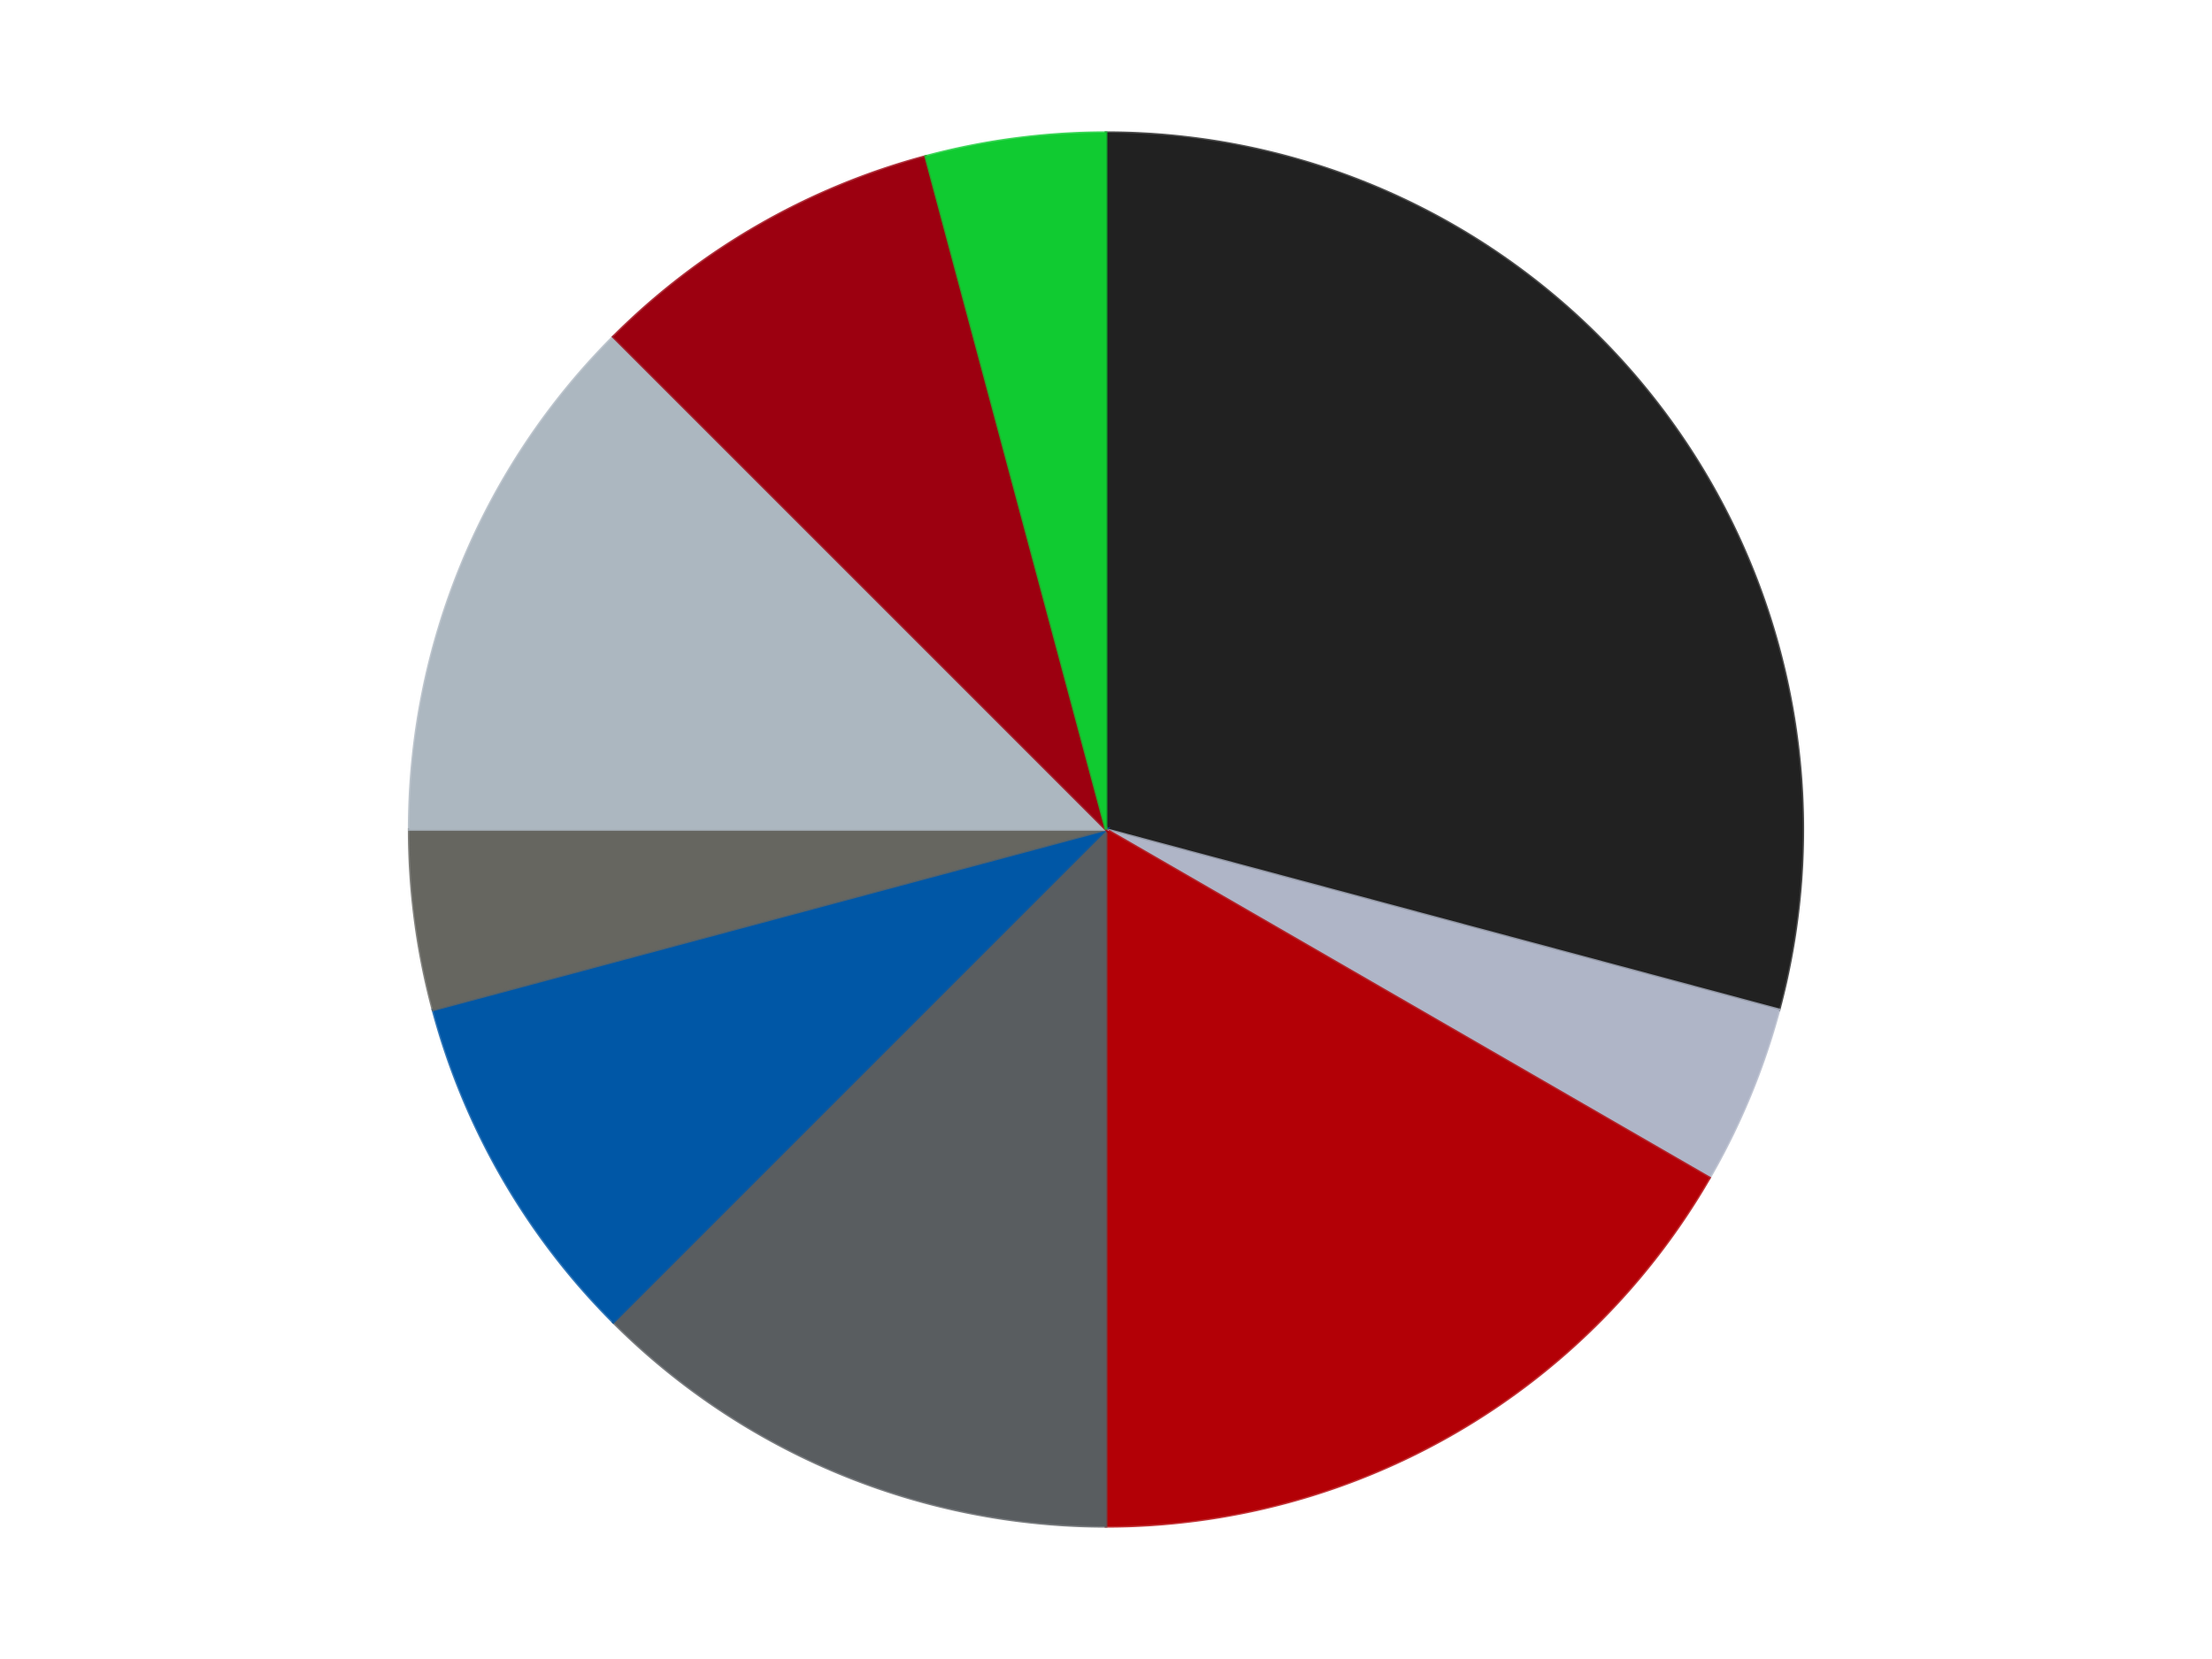
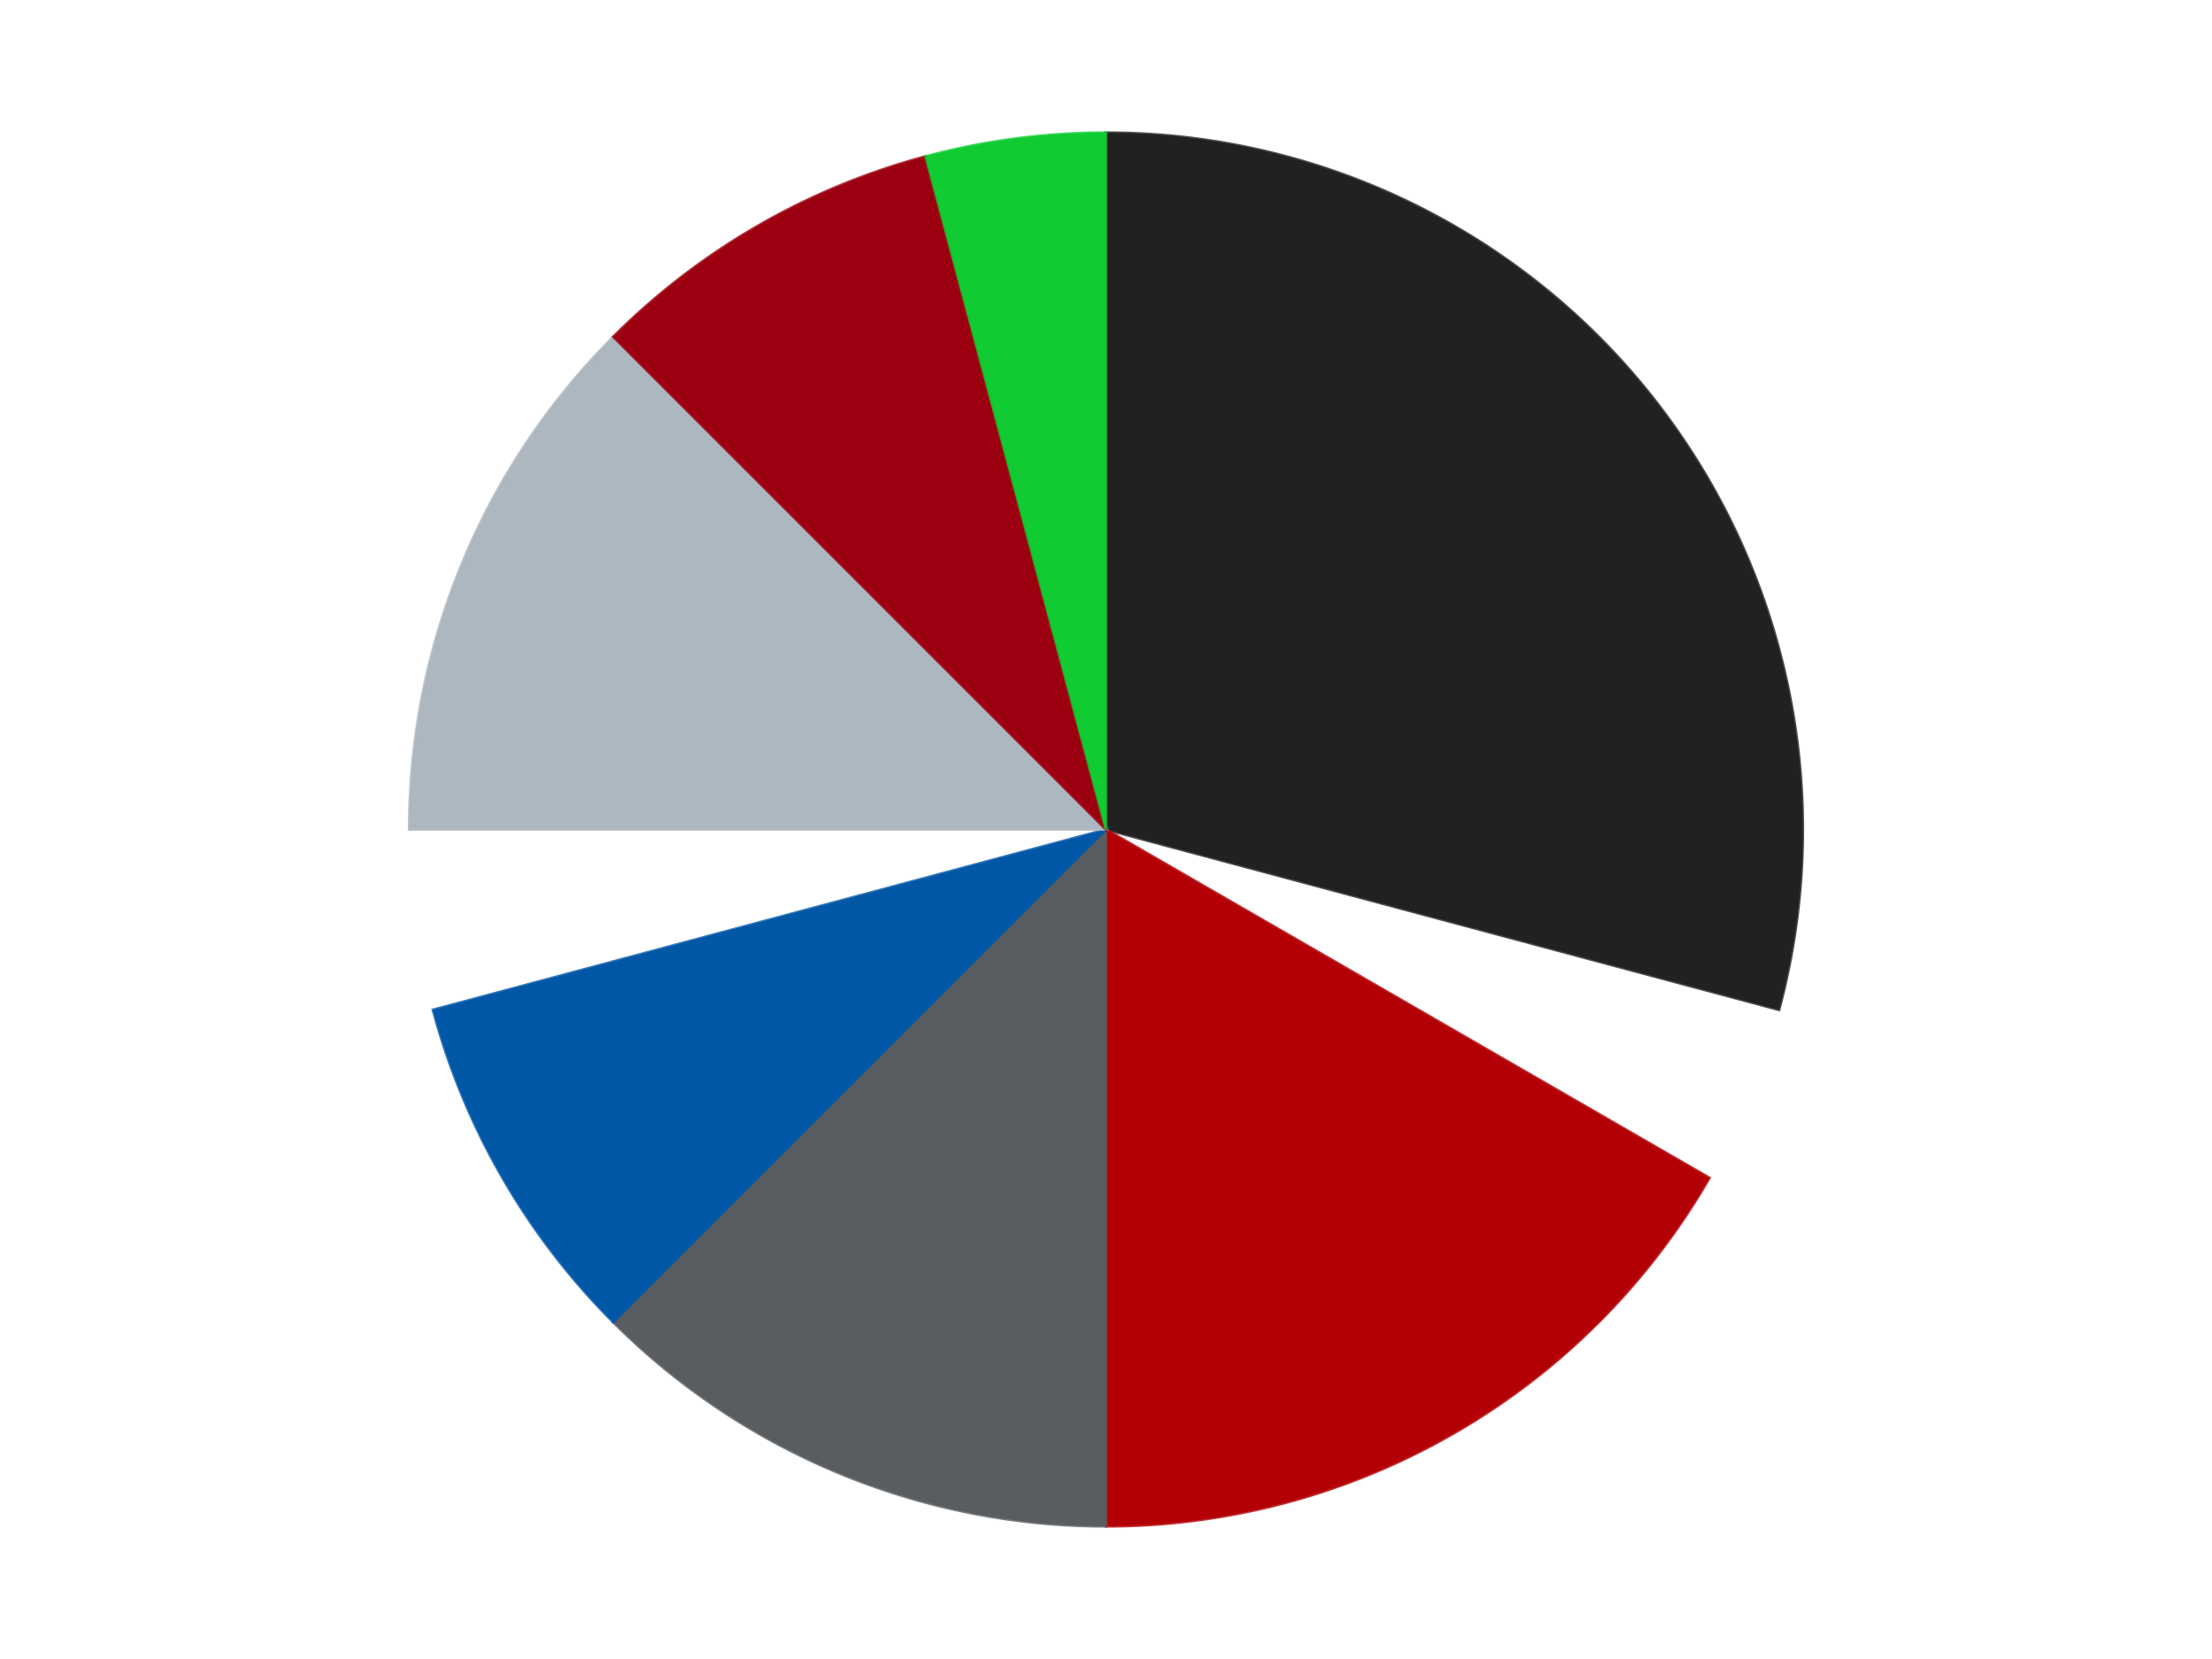
<svg xmlns="http://www.w3.org/2000/svg" xmlns:xlink="http://www.w3.org/1999/xlink" id="chart-274debd5-622a-4ca5-a15e-18f37e7ae9d9" class="pygal-chart" viewBox="0 0 800 600">
  <defs>
    <style type="text/css">#chart-274debd5-622a-4ca5-a15e-18f37e7ae9d9{-webkit-user-select:none;-webkit-font-smoothing:antialiased;font-family:Consolas,"Liberation Mono",Menlo,Courier,monospace}#chart-274debd5-622a-4ca5-a15e-18f37e7ae9d9 .title{font-family:Consolas,"Liberation Mono",Menlo,Courier,monospace;font-size:16px}#chart-274debd5-622a-4ca5-a15e-18f37e7ae9d9 .legends .legend text{font-family:Consolas,"Liberation Mono",Menlo,Courier,monospace;font-size:14px}#chart-274debd5-622a-4ca5-a15e-18f37e7ae9d9 .axis text{font-family:Consolas,"Liberation Mono",Menlo,Courier,monospace;font-size:10px}#chart-274debd5-622a-4ca5-a15e-18f37e7ae9d9 .axis text.major{font-family:Consolas,"Liberation Mono",Menlo,Courier,monospace;font-size:10px}#chart-274debd5-622a-4ca5-a15e-18f37e7ae9d9 .text-overlay text.value{font-family:Consolas,"Liberation Mono",Menlo,Courier,monospace;font-size:16px}#chart-274debd5-622a-4ca5-a15e-18f37e7ae9d9 .text-overlay text.label{font-family:Consolas,"Liberation Mono",Menlo,Courier,monospace;font-size:10px}#chart-274debd5-622a-4ca5-a15e-18f37e7ae9d9 .tooltip{font-family:Consolas,"Liberation Mono",Menlo,Courier,monospace;font-size:14px}#chart-274debd5-622a-4ca5-a15e-18f37e7ae9d9 text.no_data{font-family:Consolas,"Liberation Mono",Menlo,Courier,monospace;font-size:64px}
#chart-274debd5-622a-4ca5-a15e-18f37e7ae9d9{background-color:transparent}#chart-274debd5-622a-4ca5-a15e-18f37e7ae9d9 path,#chart-274debd5-622a-4ca5-a15e-18f37e7ae9d9 line,#chart-274debd5-622a-4ca5-a15e-18f37e7ae9d9 rect,#chart-274debd5-622a-4ca5-a15e-18f37e7ae9d9 circle{-webkit-transition:150ms;-moz-transition:150ms;transition:150ms}#chart-274debd5-622a-4ca5-a15e-18f37e7ae9d9 .graph &gt; .background{fill:transparent}#chart-274debd5-622a-4ca5-a15e-18f37e7ae9d9 .plot &gt; .background{fill:transparent}#chart-274debd5-622a-4ca5-a15e-18f37e7ae9d9 .graph{fill:rgba(0,0,0,.87)}#chart-274debd5-622a-4ca5-a15e-18f37e7ae9d9 text.no_data{fill:rgba(0,0,0,1)}#chart-274debd5-622a-4ca5-a15e-18f37e7ae9d9 .title{fill:rgba(0,0,0,1)}#chart-274debd5-622a-4ca5-a15e-18f37e7ae9d9 .legends .legend text{fill:rgba(0,0,0,.87)}#chart-274debd5-622a-4ca5-a15e-18f37e7ae9d9 .legends .legend:hover text{fill:rgba(0,0,0,1)}#chart-274debd5-622a-4ca5-a15e-18f37e7ae9d9 .axis .line{stroke:rgba(0,0,0,1)}#chart-274debd5-622a-4ca5-a15e-18f37e7ae9d9 .axis .guide.line{stroke:rgba(0,0,0,.54)}#chart-274debd5-622a-4ca5-a15e-18f37e7ae9d9 .axis .major.line{stroke:rgba(0,0,0,.87)}#chart-274debd5-622a-4ca5-a15e-18f37e7ae9d9 .axis text.major{fill:rgba(0,0,0,1)}#chart-274debd5-622a-4ca5-a15e-18f37e7ae9d9 .axis.y .guides:hover .guide.line,#chart-274debd5-622a-4ca5-a15e-18f37e7ae9d9 .line-graph .axis.x .guides:hover .guide.line,#chart-274debd5-622a-4ca5-a15e-18f37e7ae9d9 .stackedline-graph .axis.x .guides:hover .guide.line,#chart-274debd5-622a-4ca5-a15e-18f37e7ae9d9 .xy-graph .axis.x .guides:hover .guide.line{stroke:rgba(0,0,0,1)}#chart-274debd5-622a-4ca5-a15e-18f37e7ae9d9 .axis .guides:hover text{fill:rgba(0,0,0,1)}#chart-274debd5-622a-4ca5-a15e-18f37e7ae9d9 .reactive{fill-opacity:1.0;stroke-opacity:.8;stroke-width:1}#chart-274debd5-622a-4ca5-a15e-18f37e7ae9d9 .ci{stroke:rgba(0,0,0,.87)}#chart-274debd5-622a-4ca5-a15e-18f37e7ae9d9 .reactive.active,#chart-274debd5-622a-4ca5-a15e-18f37e7ae9d9 .active .reactive{fill-opacity:0.6;stroke-opacity:.9;stroke-width:4}#chart-274debd5-622a-4ca5-a15e-18f37e7ae9d9 .ci .reactive.active{stroke-width:1.5}#chart-274debd5-622a-4ca5-a15e-18f37e7ae9d9 .series text{fill:rgba(0,0,0,1)}#chart-274debd5-622a-4ca5-a15e-18f37e7ae9d9 .tooltip rect{fill:transparent;stroke:rgba(0,0,0,1);-webkit-transition:opacity 150ms;-moz-transition:opacity 150ms;transition:opacity 150ms}#chart-274debd5-622a-4ca5-a15e-18f37e7ae9d9 .tooltip .label{fill:rgba(0,0,0,.87)}#chart-274debd5-622a-4ca5-a15e-18f37e7ae9d9 .tooltip .label{fill:rgba(0,0,0,.87)}#chart-274debd5-622a-4ca5-a15e-18f37e7ae9d9 .tooltip .legend{font-size:.8em;fill:rgba(0,0,0,.54)}#chart-274debd5-622a-4ca5-a15e-18f37e7ae9d9 .tooltip .x_label{font-size:.6em;fill:rgba(0,0,0,1)}#chart-274debd5-622a-4ca5-a15e-18f37e7ae9d9 .tooltip .xlink{font-size:.5em;text-decoration:underline}#chart-274debd5-622a-4ca5-a15e-18f37e7ae9d9 .tooltip .value{font-size:1.5em}#chart-274debd5-622a-4ca5-a15e-18f37e7ae9d9 .bound{font-size:.5em}#chart-274debd5-622a-4ca5-a15e-18f37e7ae9d9 .max-value{font-size:.75em;fill:rgba(0,0,0,.54)}#chart-274debd5-622a-4ca5-a15e-18f37e7ae9d9 .map-element{fill:transparent;stroke:rgba(0,0,0,.54) !important}#chart-274debd5-622a-4ca5-a15e-18f37e7ae9d9 .map-element .reactive{fill-opacity:inherit;stroke-opacity:inherit}#chart-274debd5-622a-4ca5-a15e-18f37e7ae9d9 .color-0,#chart-274debd5-622a-4ca5-a15e-18f37e7ae9d9 .color-0 a:visited{stroke:#F44336;fill:#F44336}#chart-274debd5-622a-4ca5-a15e-18f37e7ae9d9 .color-1,#chart-274debd5-622a-4ca5-a15e-18f37e7ae9d9 .color-1 a:visited{stroke:#3F51B5;fill:#3F51B5}#chart-274debd5-622a-4ca5-a15e-18f37e7ae9d9 .color-2,#chart-274debd5-622a-4ca5-a15e-18f37e7ae9d9 .color-2 a:visited{stroke:#009688;fill:#009688}#chart-274debd5-622a-4ca5-a15e-18f37e7ae9d9 .color-3,#chart-274debd5-622a-4ca5-a15e-18f37e7ae9d9 .color-3 a:visited{stroke:#FFC107;fill:#FFC107}#chart-274debd5-622a-4ca5-a15e-18f37e7ae9d9 .color-4,#chart-274debd5-622a-4ca5-a15e-18f37e7ae9d9 .color-4 a:visited{stroke:#FF5722;fill:#FF5722}#chart-274debd5-622a-4ca5-a15e-18f37e7ae9d9 .color-5,#chart-274debd5-622a-4ca5-a15e-18f37e7ae9d9 .color-5 a:visited{stroke:#9C27B0;fill:#9C27B0}#chart-274debd5-622a-4ca5-a15e-18f37e7ae9d9 .color-6,#chart-274debd5-622a-4ca5-a15e-18f37e7ae9d9 .color-6 a:visited{stroke:#03A9F4;fill:#03A9F4}#chart-274debd5-622a-4ca5-a15e-18f37e7ae9d9 .color-7,#chart-274debd5-622a-4ca5-a15e-18f37e7ae9d9 .color-7 a:visited{stroke:#8BC34A;fill:#8BC34A}#chart-274debd5-622a-4ca5-a15e-18f37e7ae9d9 .color-8,#chart-274debd5-622a-4ca5-a15e-18f37e7ae9d9 .color-8 a:visited{stroke:#FF9800;fill:#FF9800}#chart-274debd5-622a-4ca5-a15e-18f37e7ae9d9 .text-overlay .color-0 text{fill:black}#chart-274debd5-622a-4ca5-a15e-18f37e7ae9d9 .text-overlay .color-1 text{fill:black}#chart-274debd5-622a-4ca5-a15e-18f37e7ae9d9 .text-overlay .color-2 text{fill:black}#chart-274debd5-622a-4ca5-a15e-18f37e7ae9d9 .text-overlay .color-3 text{fill:black}#chart-274debd5-622a-4ca5-a15e-18f37e7ae9d9 .text-overlay .color-4 text{fill:black}#chart-274debd5-622a-4ca5-a15e-18f37e7ae9d9 .text-overlay .color-5 text{fill:black}#chart-274debd5-622a-4ca5-a15e-18f37e7ae9d9 .text-overlay .color-6 text{fill:black}#chart-274debd5-622a-4ca5-a15e-18f37e7ae9d9 .text-overlay .color-7 text{fill:black}#chart-274debd5-622a-4ca5-a15e-18f37e7ae9d9 .text-overlay .color-8 text{fill:black}
#chart-274debd5-622a-4ca5-a15e-18f37e7ae9d9 text.no_data{text-anchor:middle}#chart-274debd5-622a-4ca5-a15e-18f37e7ae9d9 .guide.line{fill:none}#chart-274debd5-622a-4ca5-a15e-18f37e7ae9d9 .centered{text-anchor:middle}#chart-274debd5-622a-4ca5-a15e-18f37e7ae9d9 .title{text-anchor:middle}#chart-274debd5-622a-4ca5-a15e-18f37e7ae9d9 .legends .legend text{fill-opacity:1}#chart-274debd5-622a-4ca5-a15e-18f37e7ae9d9 .axis.x text{text-anchor:middle}#chart-274debd5-622a-4ca5-a15e-18f37e7ae9d9 .axis.x:not(.web) text[transform]{text-anchor:start}#chart-274debd5-622a-4ca5-a15e-18f37e7ae9d9 .axis.x:not(.web) text[transform].backwards{text-anchor:end}#chart-274debd5-622a-4ca5-a15e-18f37e7ae9d9 .axis.y text{text-anchor:end}#chart-274debd5-622a-4ca5-a15e-18f37e7ae9d9 .axis.y text[transform].backwards{text-anchor:start}#chart-274debd5-622a-4ca5-a15e-18f37e7ae9d9 .axis.y2 text{text-anchor:start}#chart-274debd5-622a-4ca5-a15e-18f37e7ae9d9 .axis.y2 text[transform].backwards{text-anchor:end}#chart-274debd5-622a-4ca5-a15e-18f37e7ae9d9 .axis .guide.line{stroke-dasharray:4,4;stroke:black}#chart-274debd5-622a-4ca5-a15e-18f37e7ae9d9 .axis .major.guide.line{stroke-dasharray:6,6;stroke:black}#chart-274debd5-622a-4ca5-a15e-18f37e7ae9d9 .horizontal .axis.y .guide.line,#chart-274debd5-622a-4ca5-a15e-18f37e7ae9d9 .horizontal .axis.y2 .guide.line,#chart-274debd5-622a-4ca5-a15e-18f37e7ae9d9 .vertical .axis.x .guide.line{opacity:0}#chart-274debd5-622a-4ca5-a15e-18f37e7ae9d9 .horizontal .axis.always_show .guide.line,#chart-274debd5-622a-4ca5-a15e-18f37e7ae9d9 .vertical .axis.always_show .guide.line{opacity:1 !important}#chart-274debd5-622a-4ca5-a15e-18f37e7ae9d9 .axis.y .guides:hover .guide.line,#chart-274debd5-622a-4ca5-a15e-18f37e7ae9d9 .axis.y2 .guides:hover .guide.line,#chart-274debd5-622a-4ca5-a15e-18f37e7ae9d9 .axis.x .guides:hover .guide.line{opacity:1}#chart-274debd5-622a-4ca5-a15e-18f37e7ae9d9 .axis .guides:hover text{opacity:1}#chart-274debd5-622a-4ca5-a15e-18f37e7ae9d9 .nofill{fill:none}#chart-274debd5-622a-4ca5-a15e-18f37e7ae9d9 .subtle-fill{fill-opacity:.2}#chart-274debd5-622a-4ca5-a15e-18f37e7ae9d9 .dot{stroke-width:1px;fill-opacity:1;stroke-opacity:1}#chart-274debd5-622a-4ca5-a15e-18f37e7ae9d9 .dot.active{stroke-width:5px}#chart-274debd5-622a-4ca5-a15e-18f37e7ae9d9 .dot.negative{fill:transparent}#chart-274debd5-622a-4ca5-a15e-18f37e7ae9d9 text,#chart-274debd5-622a-4ca5-a15e-18f37e7ae9d9 tspan{stroke:none !important}#chart-274debd5-622a-4ca5-a15e-18f37e7ae9d9 .series text.active{opacity:1}#chart-274debd5-622a-4ca5-a15e-18f37e7ae9d9 .tooltip rect{fill-opacity:.95;stroke-width:.5}#chart-274debd5-622a-4ca5-a15e-18f37e7ae9d9 .tooltip text{fill-opacity:1}#chart-274debd5-622a-4ca5-a15e-18f37e7ae9d9 .showable{visibility:hidden}#chart-274debd5-622a-4ca5-a15e-18f37e7ae9d9 .showable.shown{visibility:visible}#chart-274debd5-622a-4ca5-a15e-18f37e7ae9d9 .gauge-background{fill:rgba(229,229,229,1);stroke:none}#chart-274debd5-622a-4ca5-a15e-18f37e7ae9d9 .bg-lines{stroke:transparent;stroke-width:2px}</style>
    <script type="text/javascript">window.pygal = window.pygal || {};window.pygal.config = window.pygal.config || {};window.pygal.config['274debd5-622a-4ca5-a15e-18f37e7ae9d9'] = {"allow_interruptions": false, "box_mode": "extremes", "classes": ["pygal-chart"], "css": ["file://style.css", "file://graph.css"], "defs": [], "disable_xml_declaration": false, "dots_size": 2.5, "dynamic_print_values": false, "explicit_size": false, "fill": false, "force_uri_protocol": "https", "formatter": null, "half_pie": false, "height": 600, "include_x_axis": false, "inner_radius": 0, "interpolate": null, "interpolation_parameters": {}, "interpolation_precision": 250, "inverse_y_axis": false, "js": ["//kozea.github.io/pygal.js/2.0.x/pygal-tooltips.min.js"], "legend_at_bottom": false, "legend_at_bottom_columns": null, "legend_box_size": 12, "logarithmic": false, "margin": 20, "margin_bottom": null, "margin_left": null, "margin_right": null, "margin_top": null, "max_scale": 16, "min_scale": 4, "missing_value_fill_truncation": "x", "no_data_text": "No data", "no_prefix": false, "order_min": null, "pretty_print": false, "print_labels": false, "print_values": false, "print_values_position": "center", "print_zeroes": true, "range": null, "rounded_bars": null, "secondary_range": null, "show_dots": true, "show_legend": false, "show_minor_x_labels": true, "show_minor_y_labels": true, "show_only_major_dots": false, "show_x_guides": false, "show_x_labels": true, "show_y_guides": true, "show_y_labels": true, "spacing": 10, "stack_from_top": false, "strict": false, "stroke": true, "stroke_style": null, "style": {"background": "transparent", "ci_colors": [], "colors": ["#F44336", "#3F51B5", "#009688", "#FFC107", "#FF5722", "#9C27B0", "#03A9F4", "#8BC34A", "#FF9800", "#E91E63", "#2196F3", "#4CAF50", "#FFEB3B", "#673AB7", "#00BCD4", "#CDDC39", "#9E9E9E", "#607D8B"], "dot_opacity": "1", "font_family": "Consolas, \"Liberation Mono\", Menlo, Courier, monospace", "foreground": "rgba(0, 0, 0, .87)", "foreground_strong": "rgba(0, 0, 0, 1)", "foreground_subtle": "rgba(0, 0, 0, .54)", "guide_stroke_color": "black", "guide_stroke_dasharray": "4,4", "label_font_family": "Consolas, \"Liberation Mono\", Menlo, Courier, monospace", "label_font_size": 10, "legend_font_family": "Consolas, \"Liberation Mono\", Menlo, Courier, monospace", "legend_font_size": 14, "major_guide_stroke_color": "black", "major_guide_stroke_dasharray": "6,6", "major_label_font_family": "Consolas, \"Liberation Mono\", Menlo, Courier, monospace", "major_label_font_size": 10, "no_data_font_family": "Consolas, \"Liberation Mono\", Menlo, Courier, monospace", "no_data_font_size": 64, "opacity": "1.0", "opacity_hover": "0.6", "plot_background": "transparent", "stroke_opacity": ".8", "stroke_opacity_hover": ".9", "stroke_width": "1", "stroke_width_hover": "4", "title_font_family": "Consolas, \"Liberation Mono\", Menlo, Courier, monospace", "title_font_size": 16, "tooltip_font_family": "Consolas, \"Liberation Mono\", Menlo, Courier, monospace", "tooltip_font_size": 14, "transition": "150ms", "value_background": "rgba(229, 229, 229, 1)", "value_colors": [], "value_font_family": "Consolas, \"Liberation Mono\", Menlo, Courier, monospace", "value_font_size": 16, "value_label_font_family": "Consolas, \"Liberation Mono\", Menlo, Courier, monospace", "value_label_font_size": 10}, "title": null, "tooltip_border_radius": 0, "tooltip_fancy_mode": true, "truncate_label": null, "truncate_legend": null, "width": 800, "x_label_rotation": 0, "x_labels": null, "x_labels_major": null, "x_labels_major_count": null, "x_labels_major_every": null, "x_title": null, "xrange": null, "y_label_rotation": 0, "y_labels": null, "y_labels_major": null, "y_labels_major_count": null, "y_labels_major_every": null, "y_title": null, "zero": 0, "legends": ["Black", "Light Bluish Gray", "Red", "Dark Bluish Gray", "Blue", "Pearl Dark Gray", "Pearl Light Gray", "Trans-Red", "Bright Green"]}</script>
    <script type="text/javascript" xlink:href="https://kozea.github.io/pygal.js/2.0.x/pygal-tooltips.min.js" />
  </defs>
  <title>Pygal</title>
  <g class="graph pie-graph vertical">
-     <rect x="0" y="0" width="800" height="600" class="background" />
    <g transform="translate(20, 20)" class="plot">
      <rect x="0" y="0" width="760" height="560" class="background" />
      <g class="series serie-0 color-0">
        <g class="slices">
          <g class="slice" style="fill: #212121; stroke: #212121">
            <path d="M380 28 A252 252 0 0 1 623.413 345.222 L380 280 A0 0 0 0 0 380 280 z" class="slice reactive tooltip-trigger" />
            <desc class="value">7</desc>
            <desc class="x centered">479.96252087669563</desc>
            <desc class="y centered">203.2960599449012</desc>
          </g>
        </g>
      </g>
      <g class="series serie-1 color-1">
        <g class="slices">
          <g class="slice" style="fill: #AFB5C7; stroke: #AFB5C7">
-             <path d="M623.413 345.222 A252 252 0 0 1 598.238 406 L380 280 A0 0 0 0 0 380 280 z" class="slice reactive tooltip-trigger" />
            <desc class="value">1</desc>
            <desc class="x centered">496.4088210964221</desc>
            <desc class="y centered">328.21811247800133</desc>
          </g>
        </g>
      </g>
      <g class="series serie-2 color-2">
        <g class="slices">
          <g class="slice" style="fill: #B30006; stroke: #B30006">
            <path d="M598.238 406 A252 252 0 0 1 380 532 L380 280 A0 0 0 0 0 380 280 z" class="slice reactive tooltip-trigger" />
            <desc class="value">4</desc>
            <desc class="x centered">443.0</desc>
            <desc class="y centered">389.1192008768393</desc>
          </g>
        </g>
      </g>
      <g class="series serie-3 color-3">
        <g class="slices">
          <g class="slice" style="fill: #595D60; stroke: #595D60">
            <path d="M380 532 A252 252 0 0 1 201.809 458.191 L380 280 A0 0 0 0 0 380 280 z" class="slice reactive tooltip-trigger" />
            <desc class="value">3</desc>
            <desc class="x centered">331.7818875219987</desc>
            <desc class="y centered">396.4088210964221</desc>
          </g>
        </g>
      </g>
      <g class="series serie-4 color-4">
        <g class="slices">
          <g class="slice" style="fill: #0057A6; stroke: #0057A6">
            <path d="M201.809 458.191 A252 252 0 0 1 136.587 345.222 L380 280 A0 0 0 0 0 380 280 z" class="slice reactive tooltip-trigger" />
            <desc class="value">2</desc>
            <desc class="x centered">270.8807991231608</desc>
            <desc class="y centered">343.00000000000006</desc>
          </g>
        </g>
      </g>
      <g class="series serie-5 color-5">
        <g class="slices">
          <g class="slice" style="fill: #666660; stroke: #666660">
-             <path d="M136.587 345.222 A252 252 0 0 1 128 280 L380 280 A0 0 0 0 0 380 280 z" class="slice reactive tooltip-trigger" />
            <desc class="value">1</desc>
            <desc class="x centered">255.0779474668999</desc>
            <desc class="y centered">296.4463002197265</desc>
          </g>
        </g>
      </g>
      <g class="series serie-6 color-6">
        <g class="slices">
          <g class="slice" style="fill: #ACB7C0; stroke: #ACB7C0">
            <path d="M128 280 A252 252 0 0 1 201.809 101.809 L380 280 A0 0 0 0 0 380 280 z" class="slice reactive tooltip-trigger" />
            <desc class="value">3</desc>
            <desc class="x centered">263.5911789035779</desc>
            <desc class="y centered">231.78188752199867</desc>
          </g>
        </g>
      </g>
      <g class="series serie-7 color-7">
        <g class="slices">
          <g class="slice" style="fill: #9C0010; stroke: #9C0010">
            <path d="M201.809 101.809 A252 252 0 0 1 314.778 36.587 L380 280 A0 0 0 0 0 380 280 z" class="slice reactive tooltip-trigger" />
            <desc class="value">2</desc>
            <desc class="x centered">316.99999999999994</desc>
            <desc class="y centered">170.88079912316078</desc>
          </g>
        </g>
      </g>
      <g class="series serie-8 color-8">
        <g class="slices">
          <g class="slice" style="fill: #10CB31; stroke: #10CB31">
            <path d="M314.778 36.587 A252 252 0 0 1 380 28 L380 280 A0 0 0 0 0 380 280 z" class="slice reactive tooltip-trigger" />
            <desc class="value">1</desc>
            <desc class="x centered">363.55369978027346</desc>
            <desc class="y centered">155.0779474668999</desc>
          </g>
        </g>
      </g>
    </g>
    <g class="titles" />
    <g transform="translate(20, 20)" class="plot overlay">
      <g class="series serie-0 color-0" />
      <g class="series serie-1 color-1" />
      <g class="series serie-2 color-2" />
      <g class="series serie-3 color-3" />
      <g class="series serie-4 color-4" />
      <g class="series serie-5 color-5" />
      <g class="series serie-6 color-6" />
      <g class="series serie-7 color-7" />
      <g class="series serie-8 color-8" />
    </g>
    <g transform="translate(20, 20)" class="plot text-overlay">
      <g class="series serie-0 color-0" />
      <g class="series serie-1 color-1" />
      <g class="series serie-2 color-2" />
      <g class="series serie-3 color-3" />
      <g class="series serie-4 color-4" />
      <g class="series serie-5 color-5" />
      <g class="series serie-6 color-6" />
      <g class="series serie-7 color-7" />
      <g class="series serie-8 color-8" />
    </g>
    <g transform="translate(20, 20)" class="plot tooltip-overlay">
      <g transform="translate(0 0)" style="opacity: 0" class="tooltip">
        <rect rx="0" ry="0" width="0" height="0" class="tooltip-box" />
        <g class="text" />
      </g>
    </g>
  </g>
</svg>